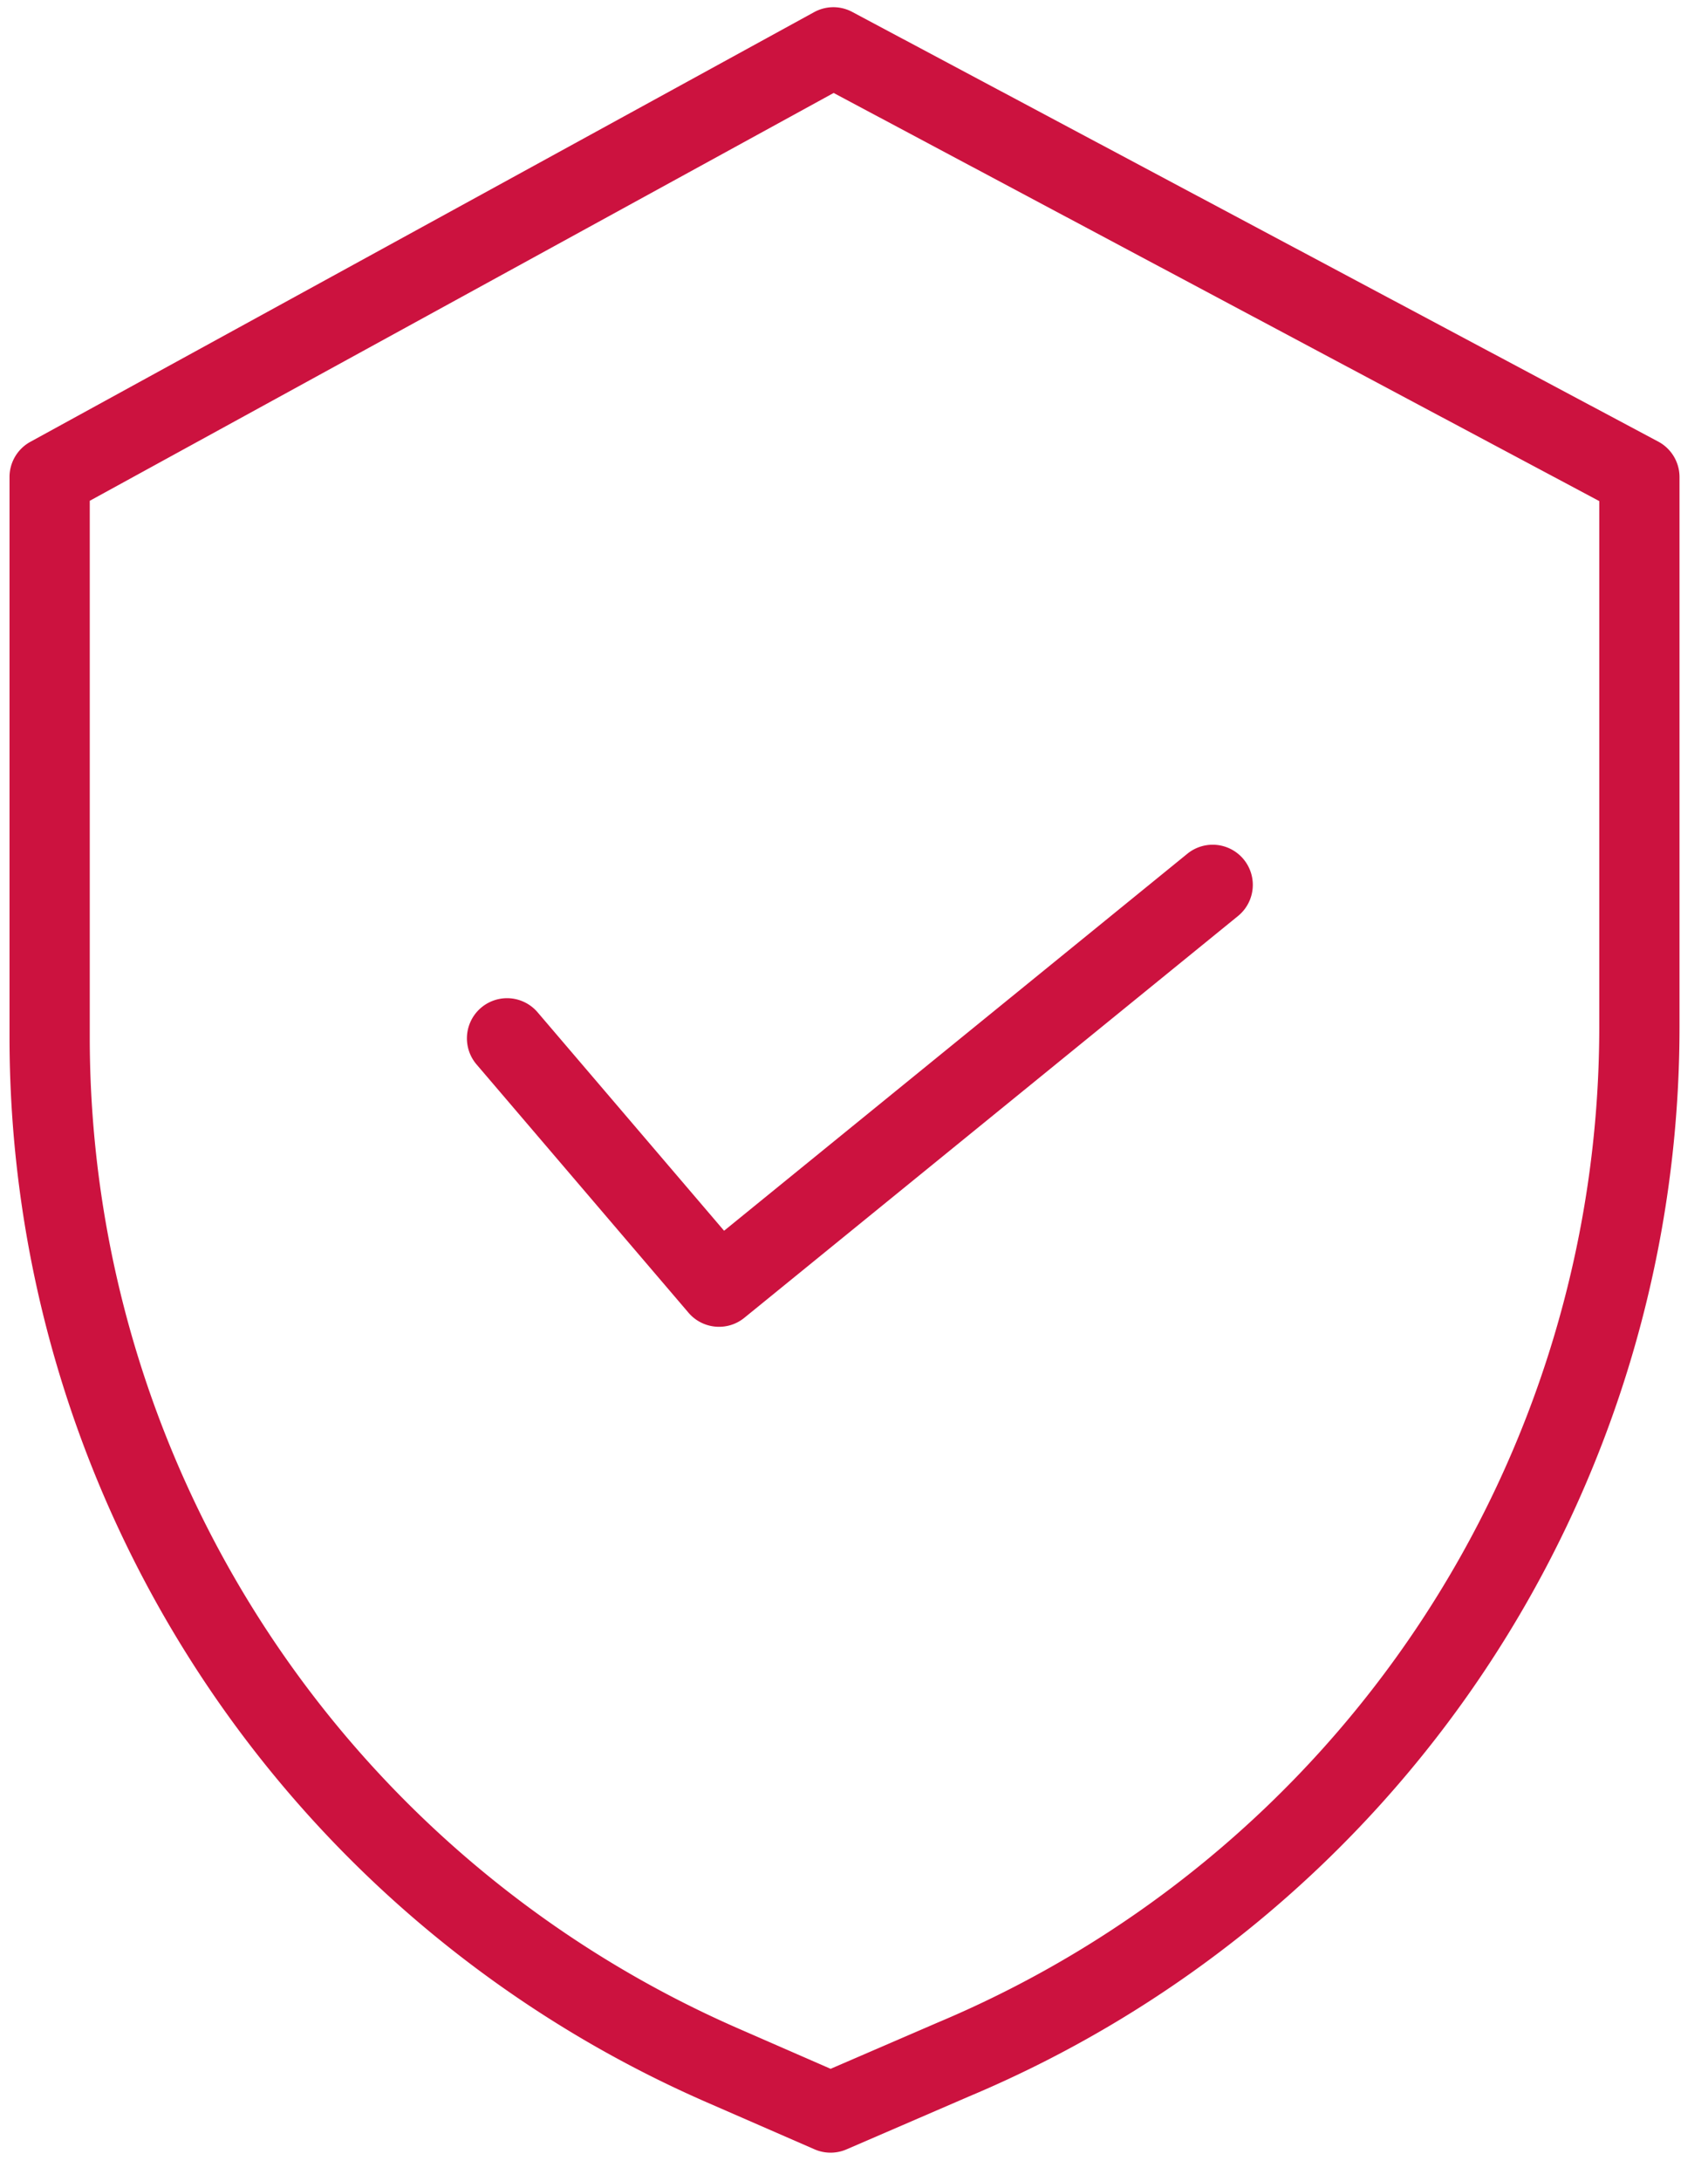
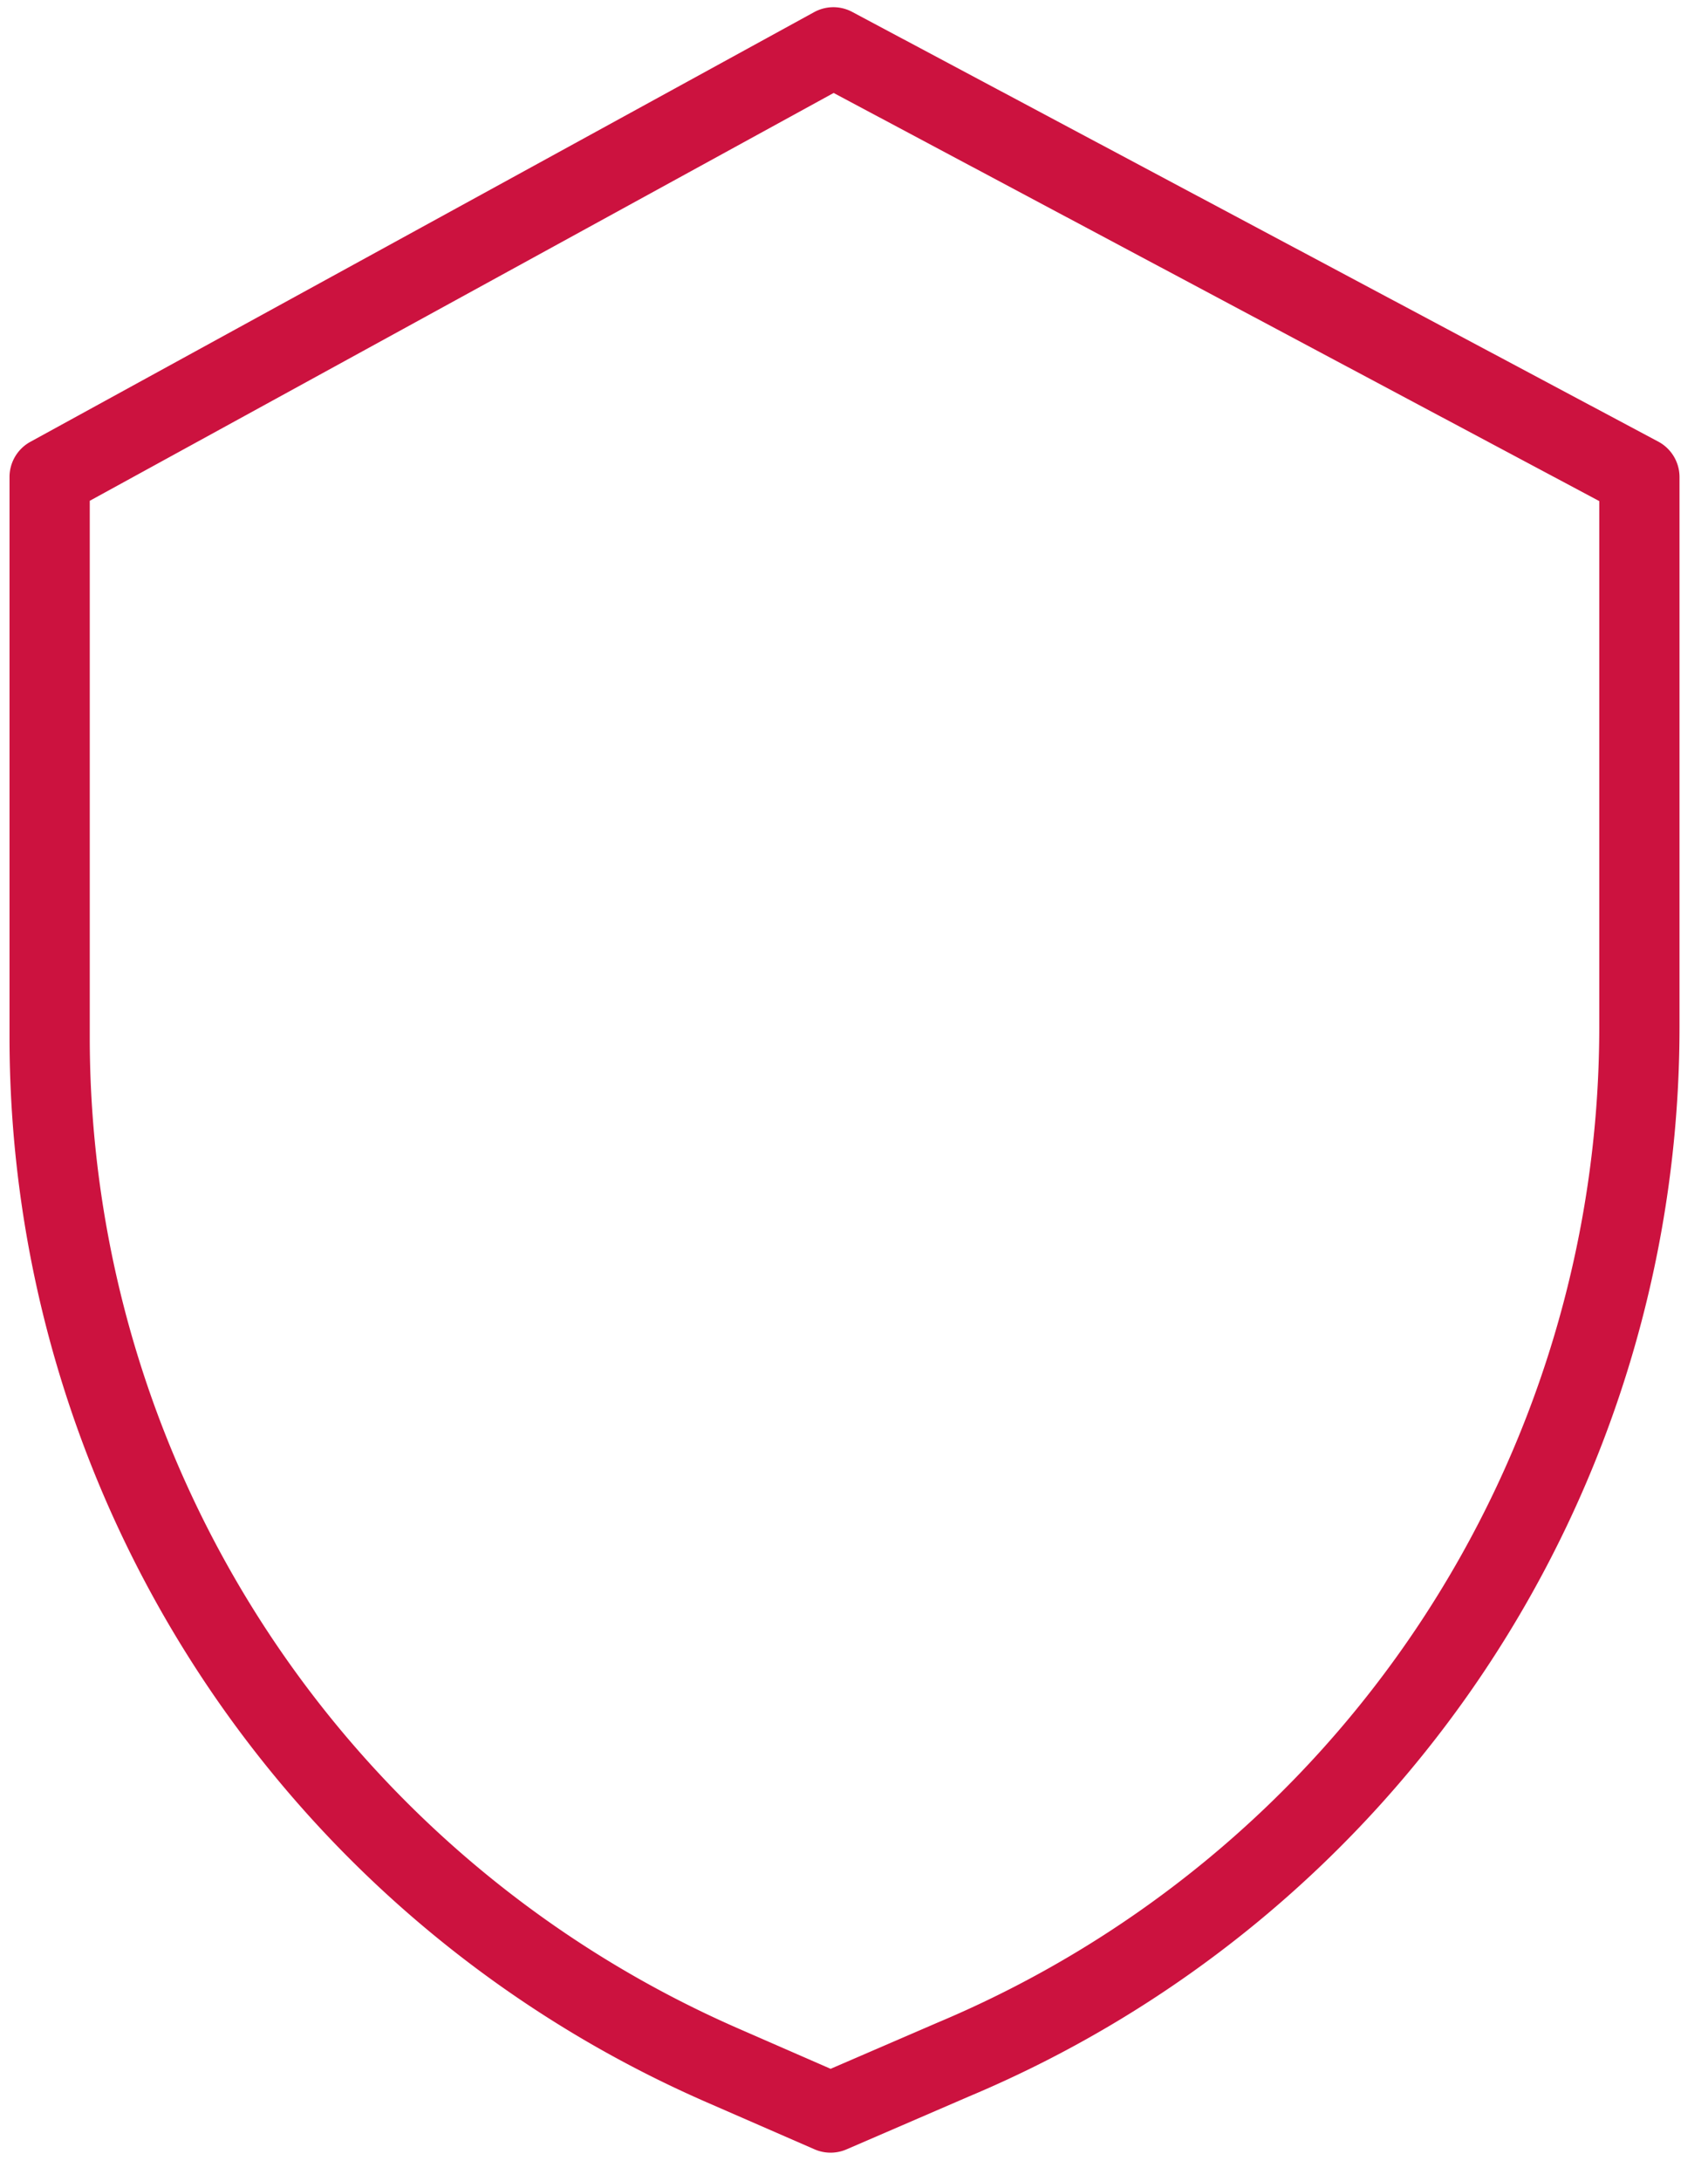
<svg xmlns="http://www.w3.org/2000/svg" width="47" height="60" viewBox="0 0 47 60">
  <g>
    <g>
      <g>
        <path fill="#cc123f" d="M44.008 28.254a29.7 29.7 0 0 1-18.206 27.379l-.007.003-2.938 1.269-2.552-1.114A29.755 29.755 0 0 1 2.47 28.56V13.775L22.94 2.557l21.068 11.226zm1.623-16.107L23.451.328a1.102 1.102 0 0 0-1.05.007L.835 12.153a1.104 1.104 0 0 0-.573.969V28.56a31.966 31.966 0 0 0 19.16 29.255l2.993 1.305c.28.122.598.122.879.001l3.373-1.457a31.903 31.903 0 0 0 19.549-29.41V13.122c0-.408-.225-.783-.585-.975z" />
      </g>
      <g>
-         <path fill="#cc123f" d="M14.793 27.844a1.104 1.104 0 1 0-1.68 1.434l5.833 6.83c.39.456 1.071.518 1.536.14l13.585-11.052a1.104 1.104 0 1 0-1.394-1.713l-12.748 10.37z" />
-       </g>
+         </g>
    </g>
  </g>
</svg>